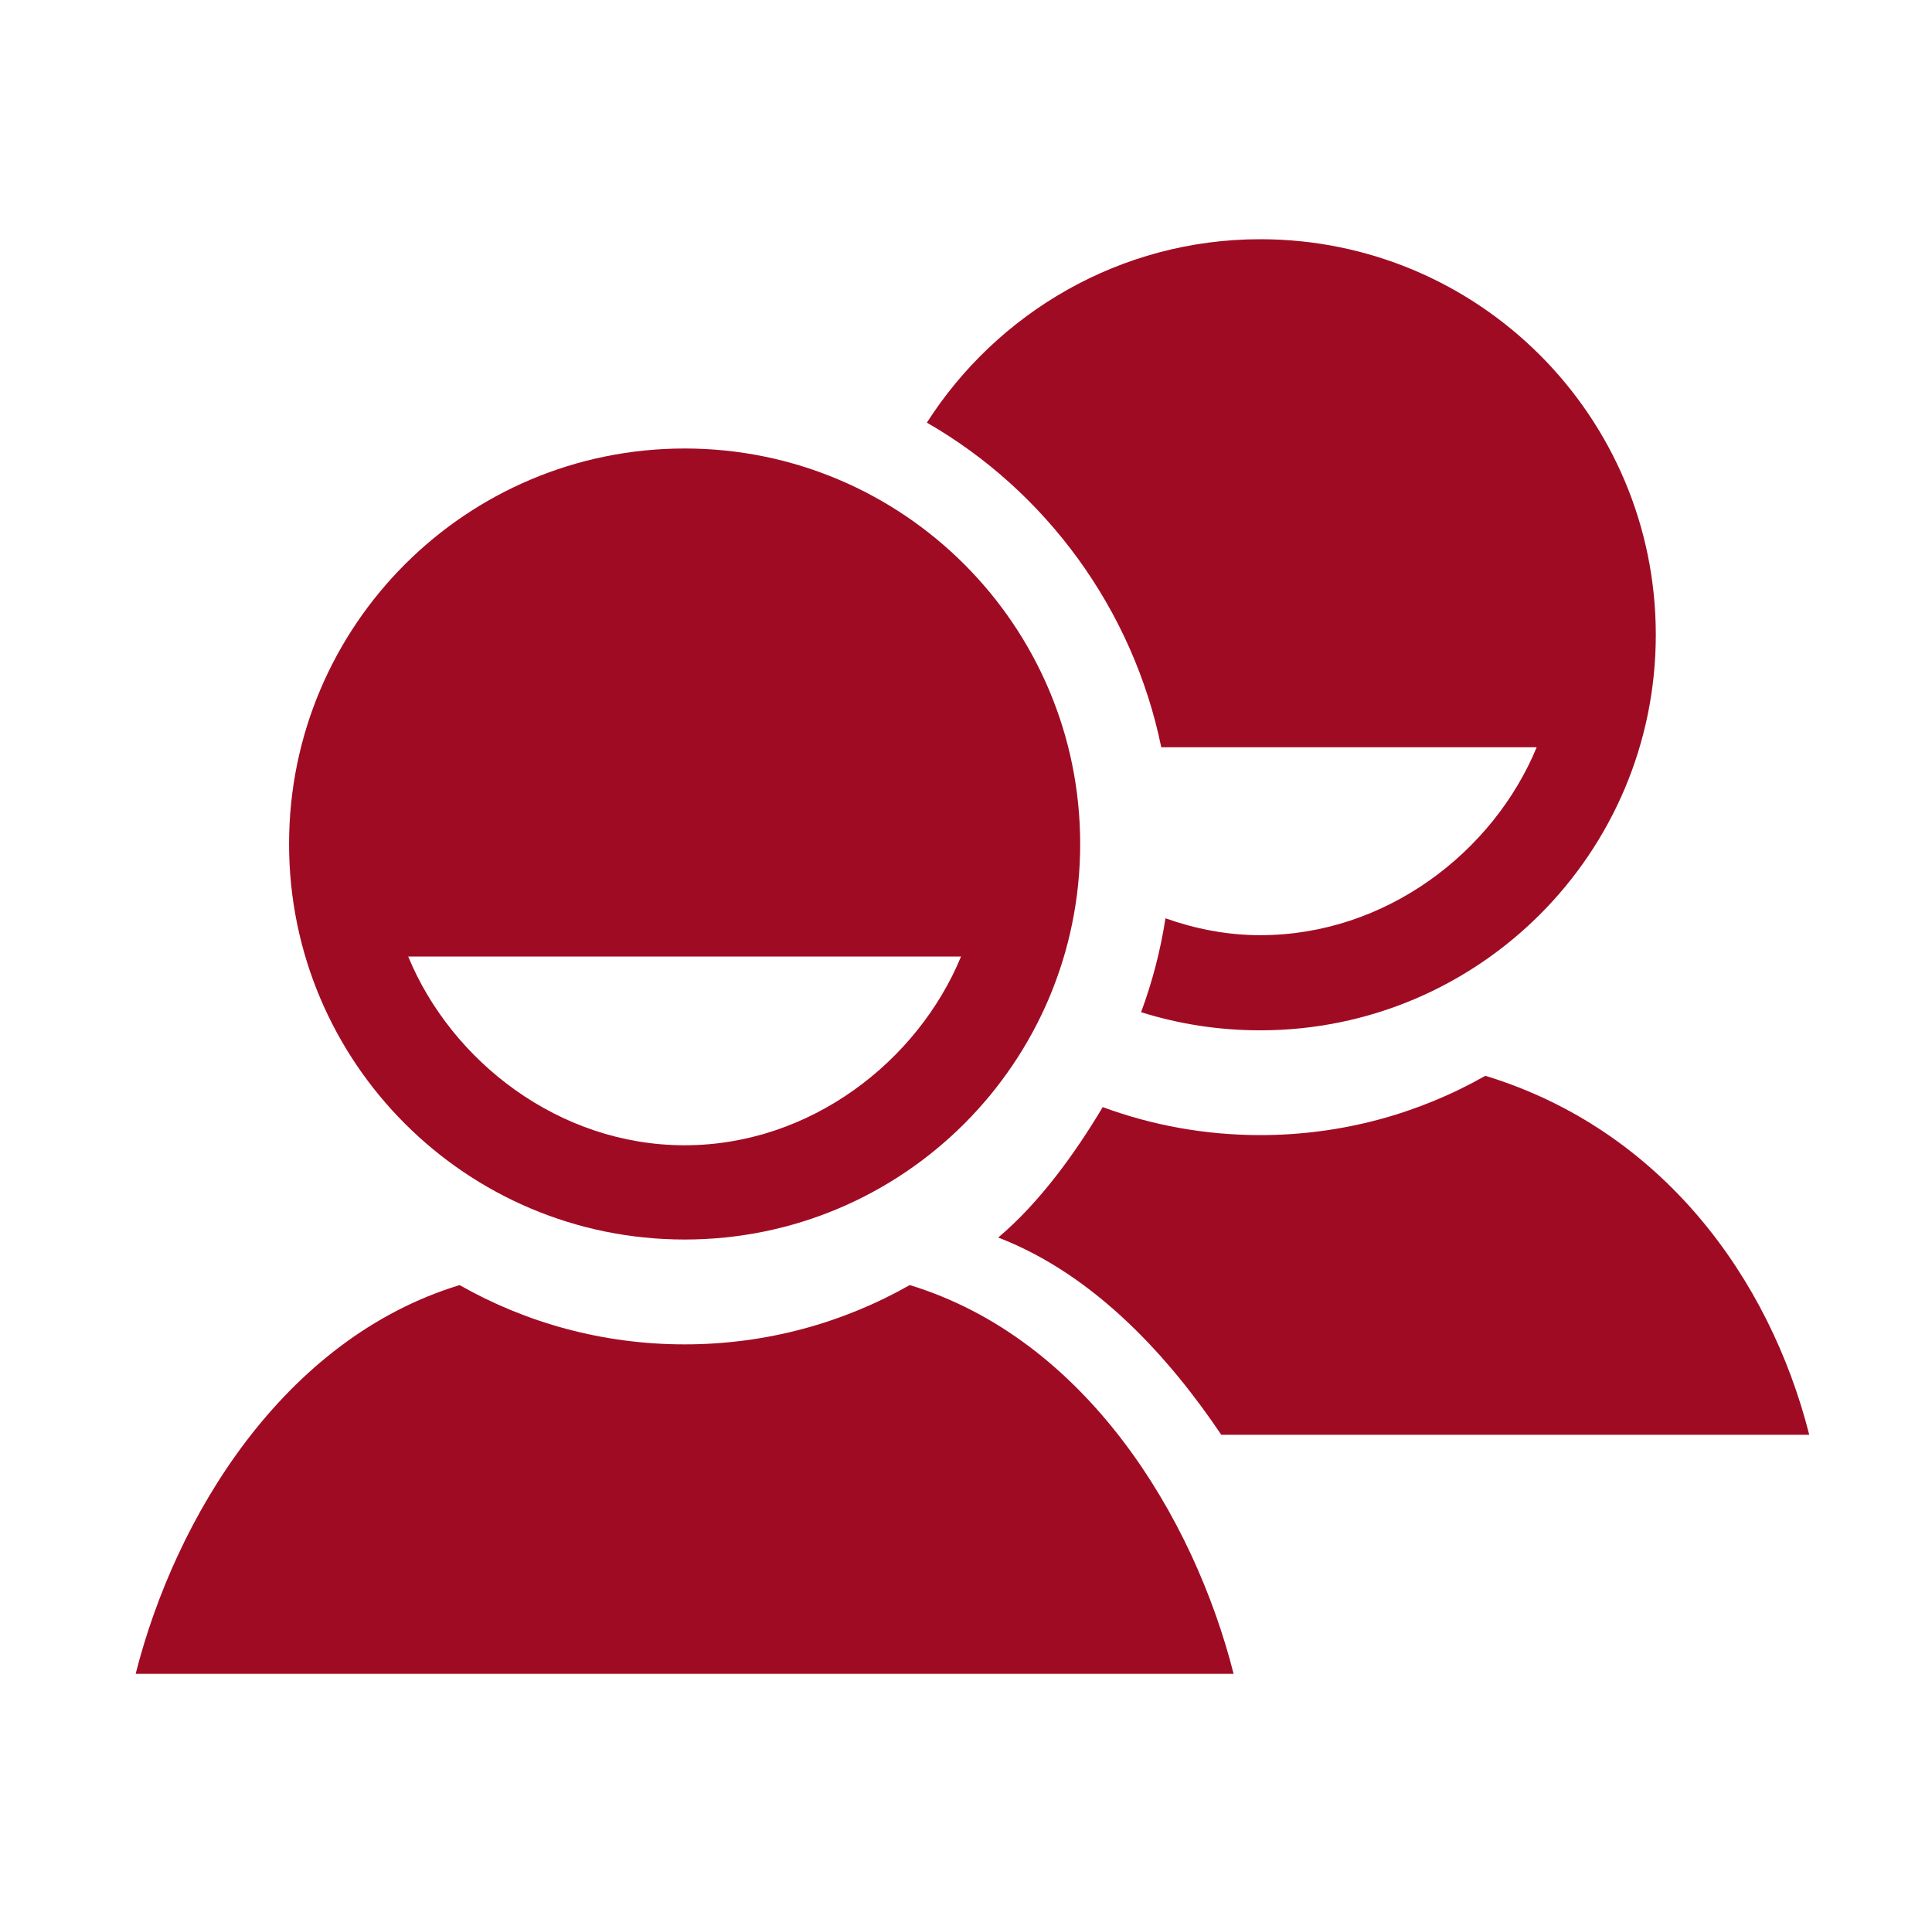
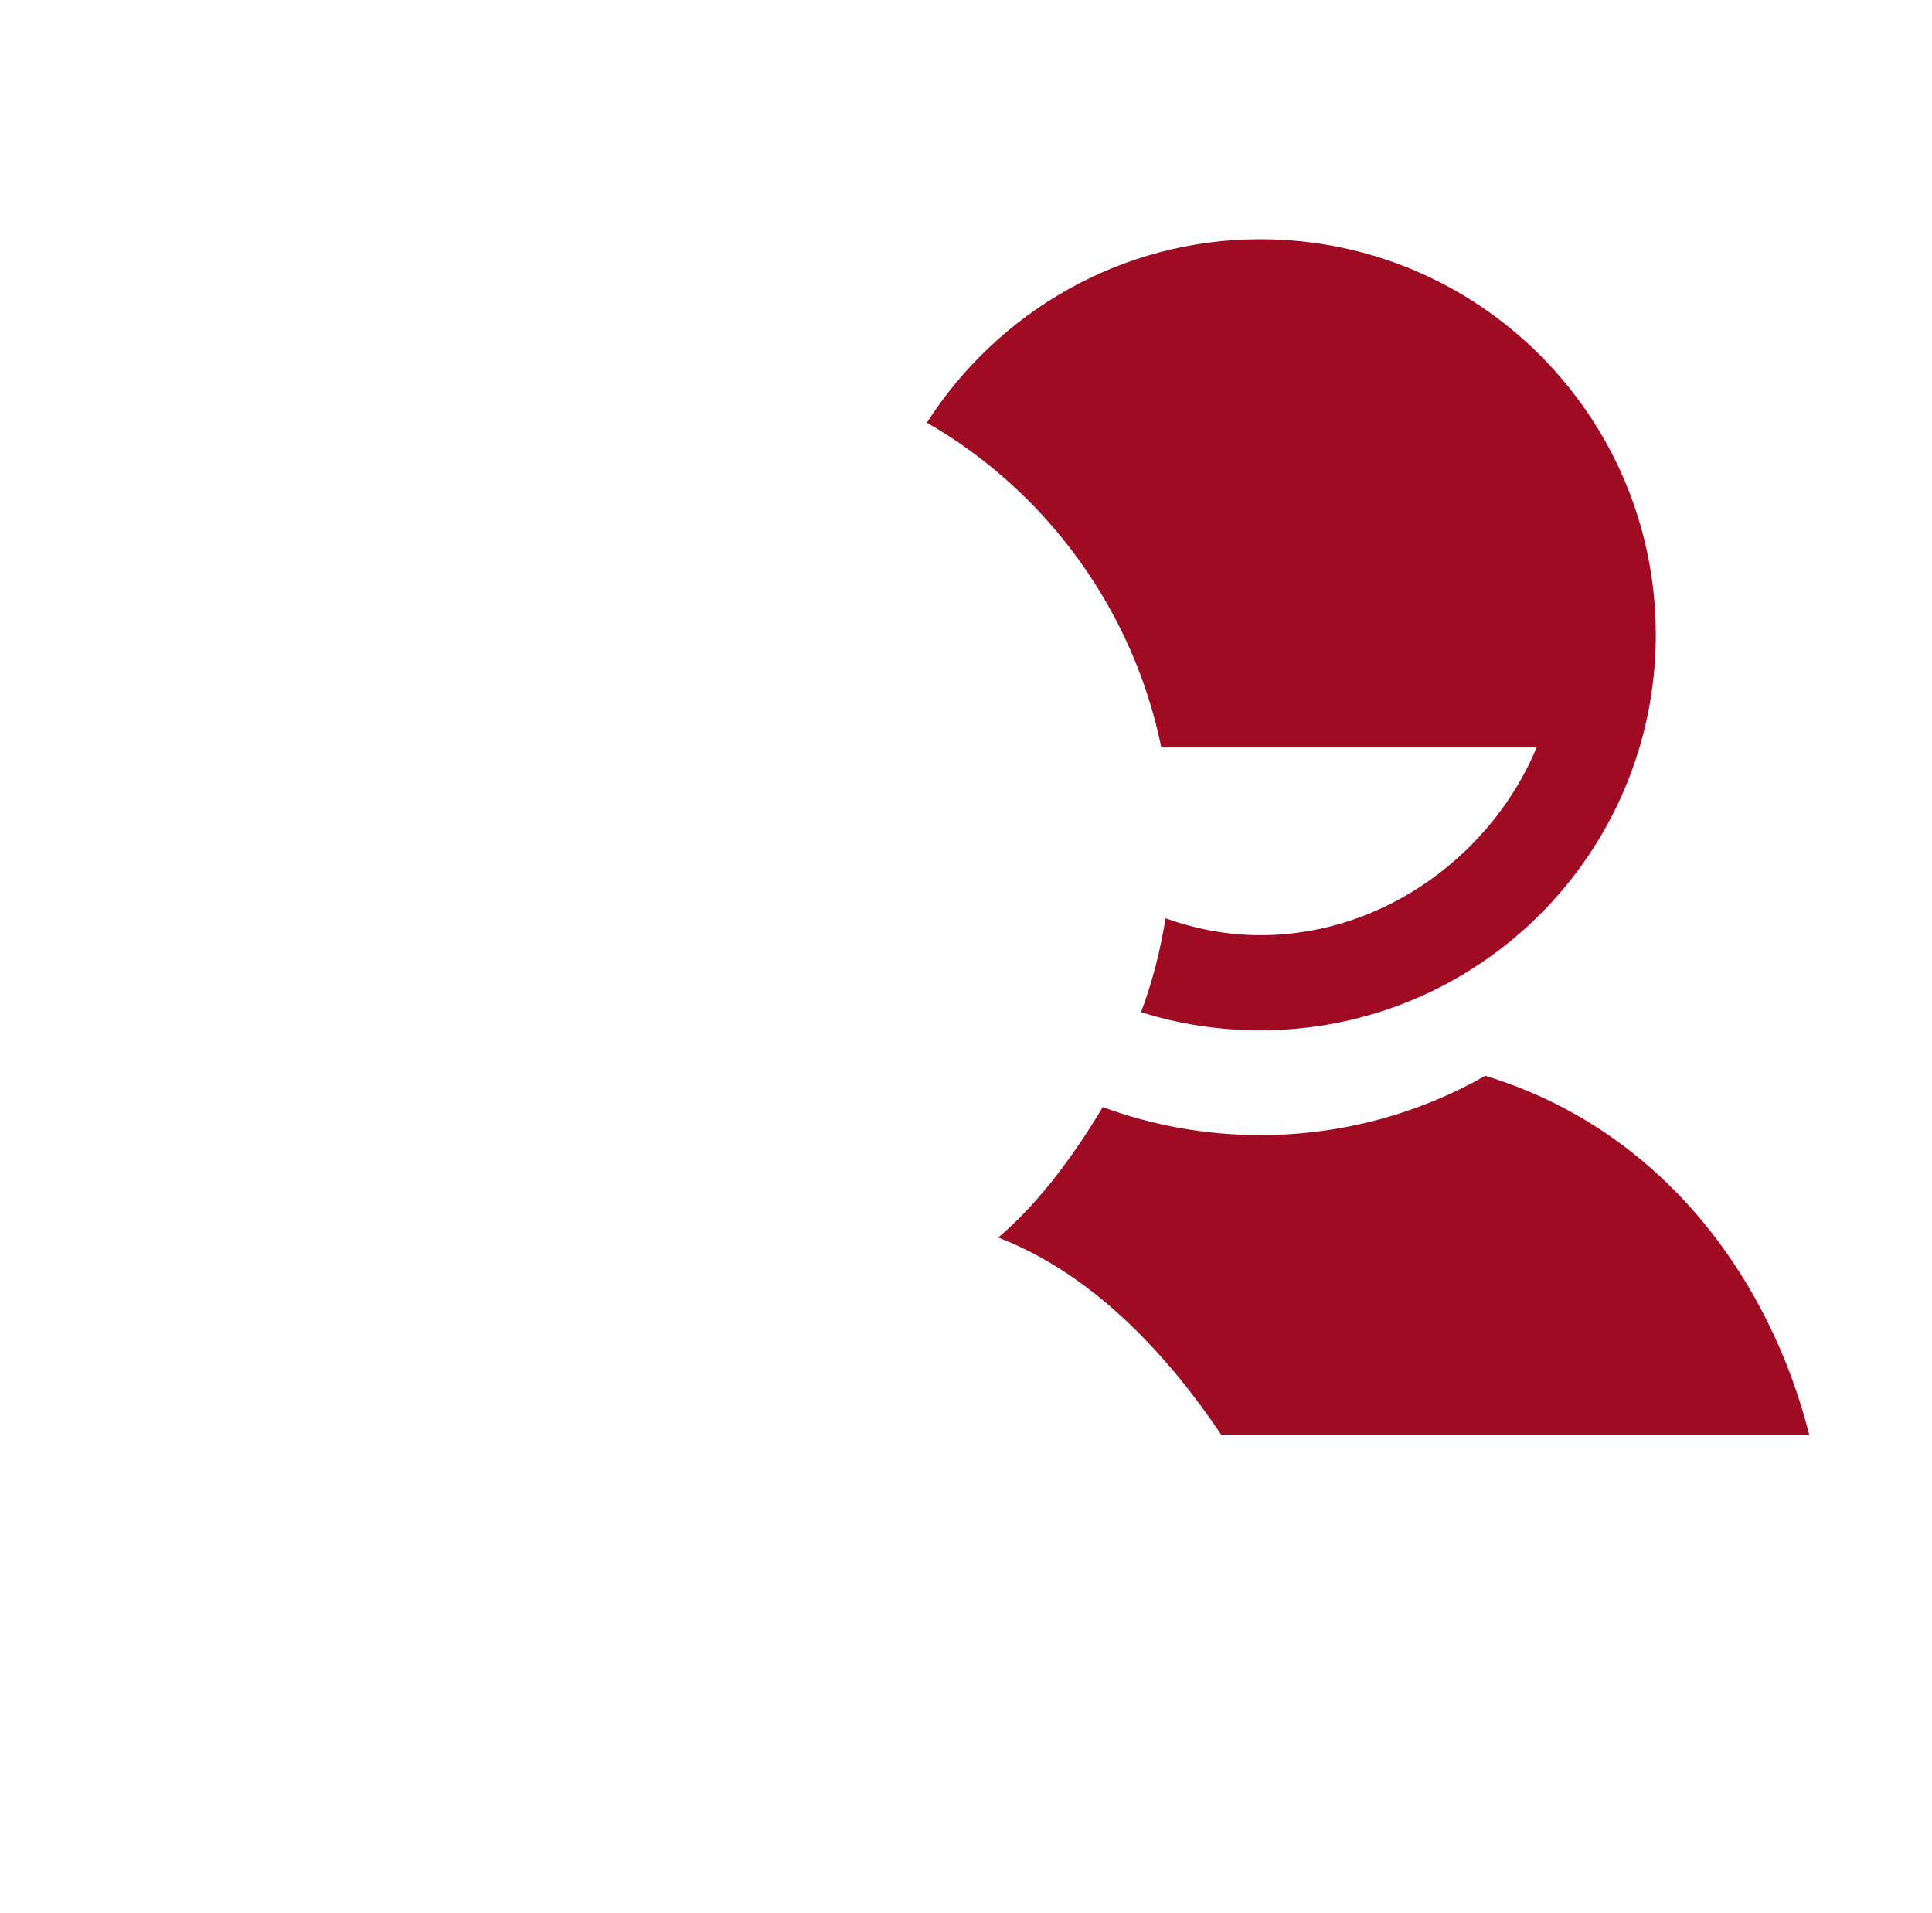
<svg xmlns="http://www.w3.org/2000/svg" width="100" height="99" viewBox="0 0 100 99" fill="none">
-   <path d="M47.087 66.504C43.649 68.457 39.673 69.573 35.436 69.573C31.199 69.573 27.224 68.457 23.787 66.505C14.667 69.287 9.079 78.504 7.021 86.625H63.852C61.794 78.504 56.207 69.284 47.087 66.504ZM35.436 23.21C24.128 23.21 14.962 32.374 14.962 43.678C14.962 54.983 24.128 64.147 35.436 64.147C46.743 64.147 55.91 54.983 55.91 43.678C55.91 32.374 46.743 23.21 35.436 23.21ZM35.436 59.269C28.925 59.269 23.361 54.916 21.128 49.5H49.744C47.51 54.916 41.946 59.269 35.436 59.269Z" fill="#A00B24" />
  <path d="M63.212 74.25H93.646C91.589 66.129 86.001 58.454 76.881 55.674C73.443 57.627 69.467 58.743 65.23 58.743C62.364 58.743 59.618 58.23 57.077 57.294C55.637 59.706 53.803 62.243 51.667 64.044C56.762 66.004 60.61 70.383 63.212 74.25ZM60.107 38.672H79.538C77.304 44.086 71.74 48.397 65.23 48.397C63.514 48.397 61.865 48.069 60.324 47.524C60.068 49.182 59.646 50.809 59.063 52.381C61.009 52.995 63.081 53.321 65.23 53.321C76.537 53.321 85.704 44.154 85.704 32.85C85.704 21.545 76.537 12.38 65.23 12.38C57.981 12.38 51.612 16.19 47.974 21.872C54.125 25.404 58.64 31.518 60.107 38.672Z" fill="#A00B24" />
</svg>